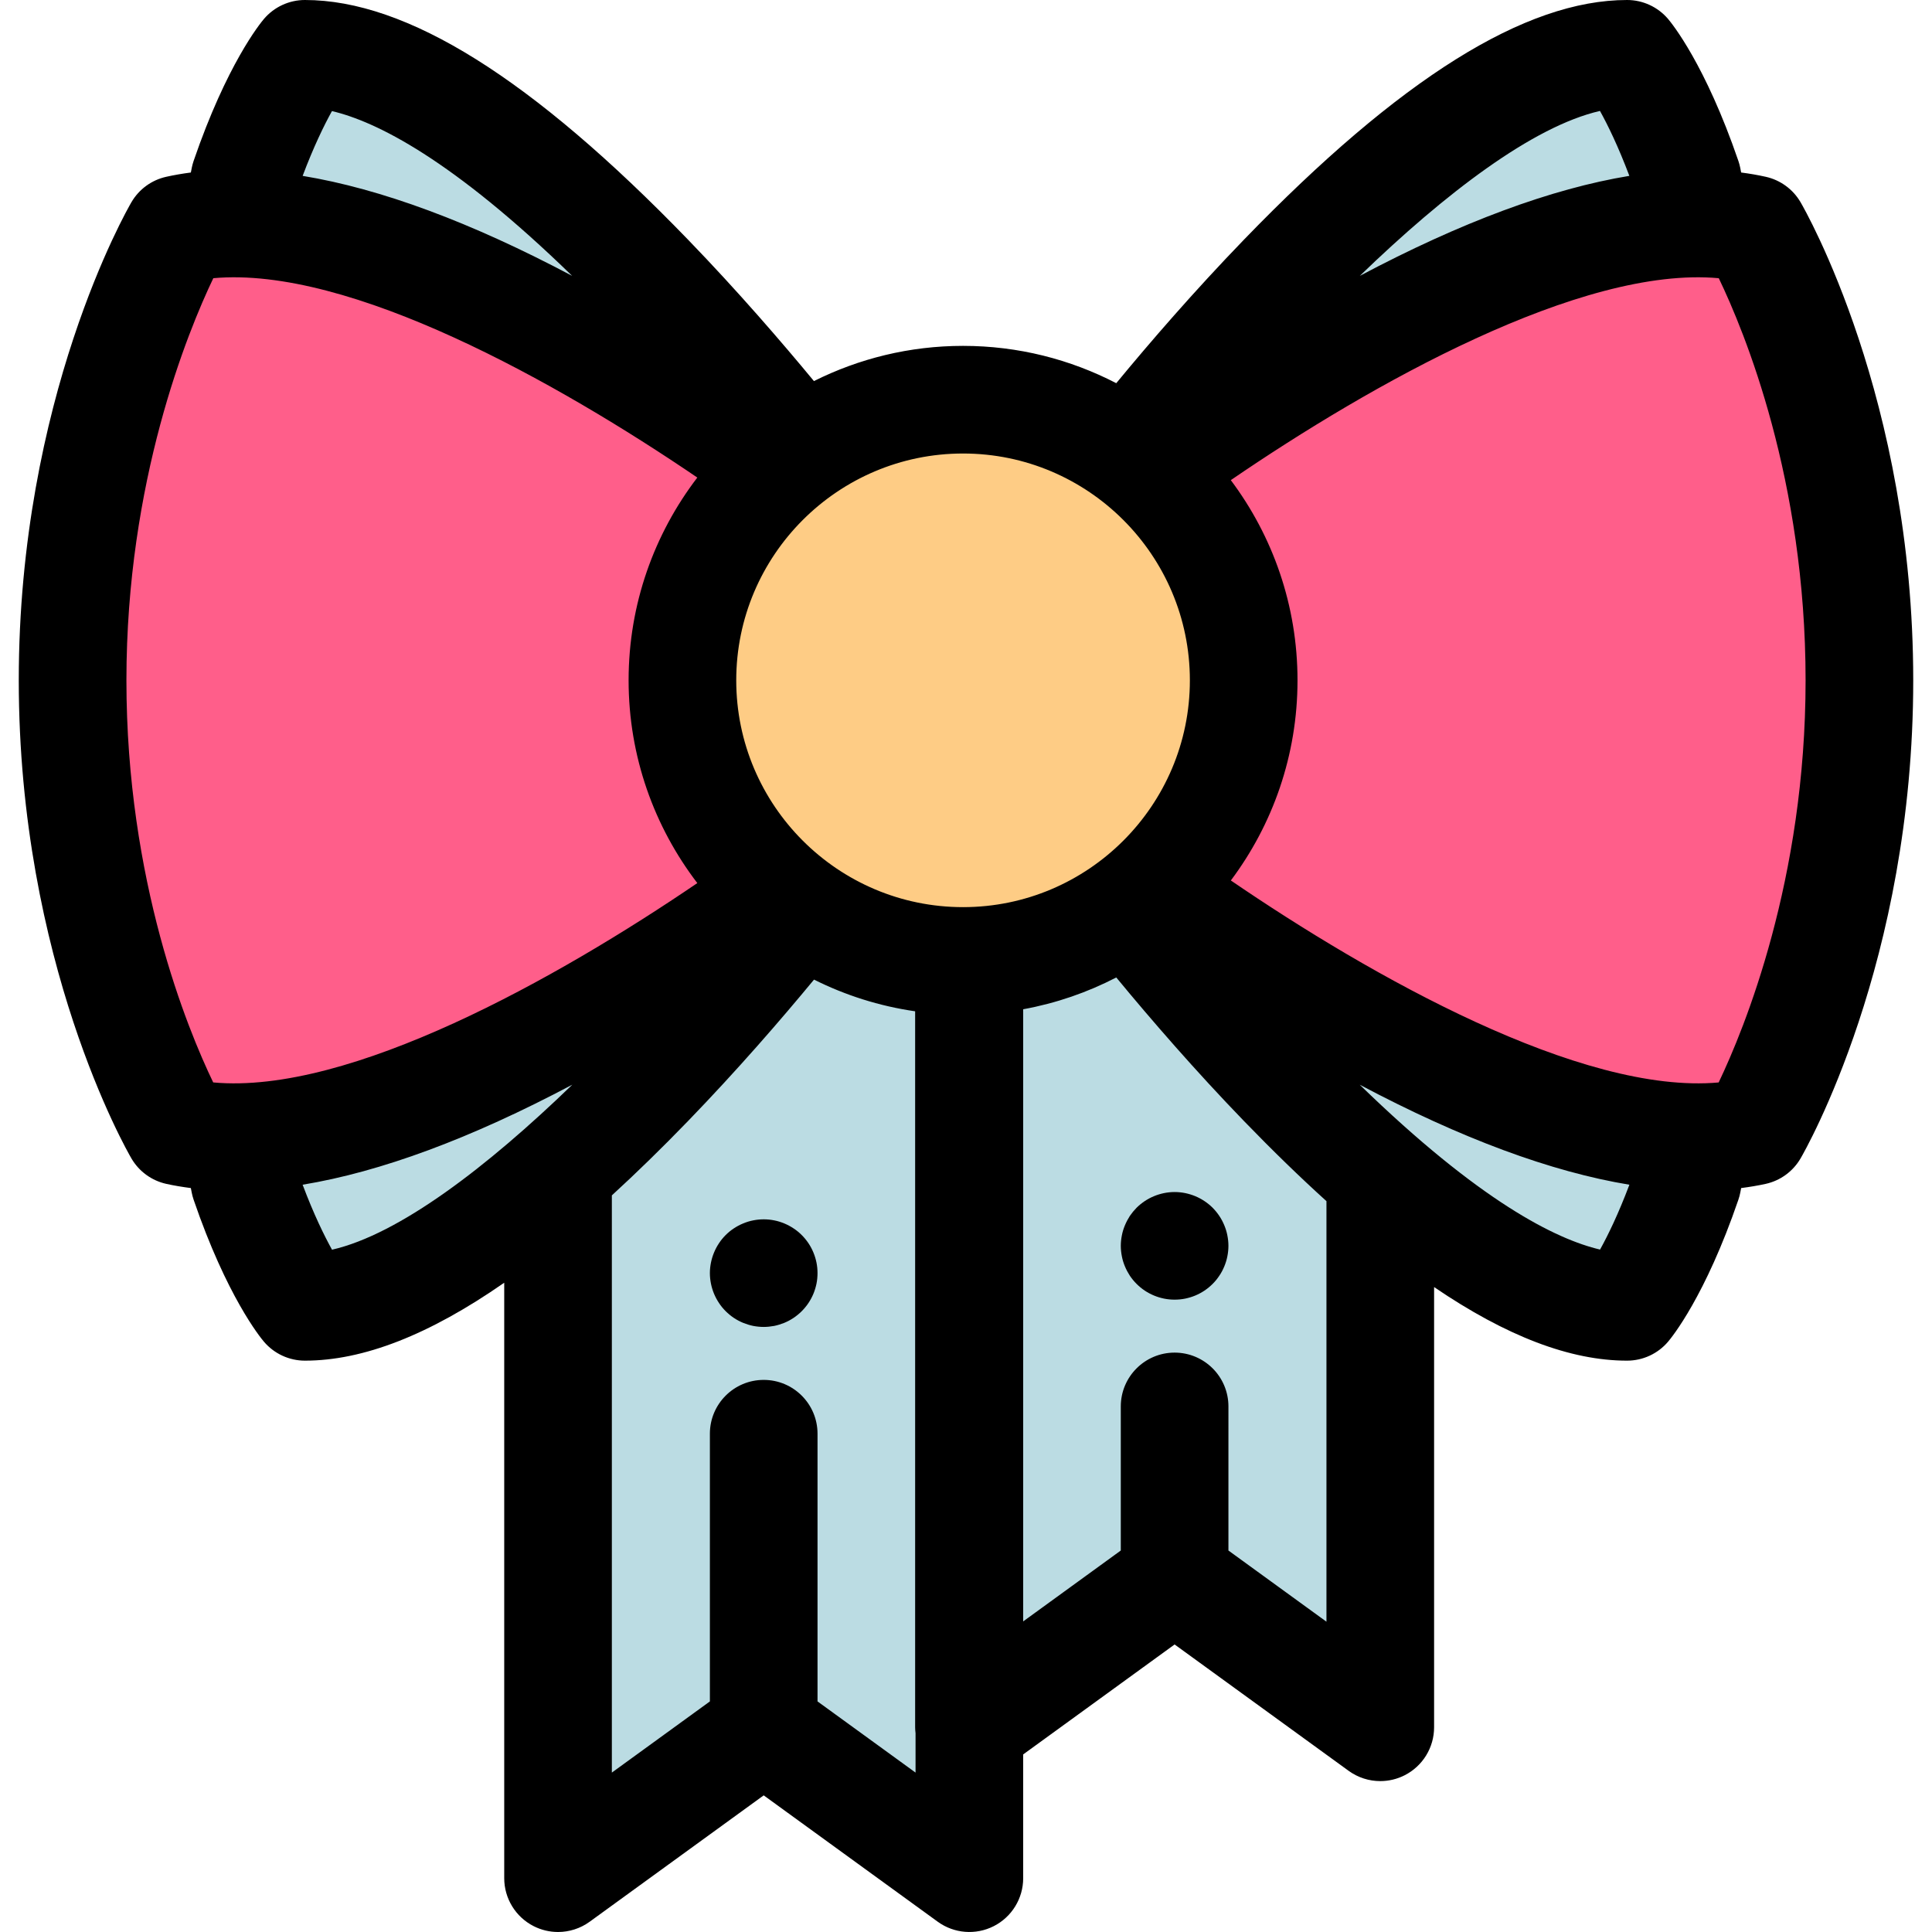
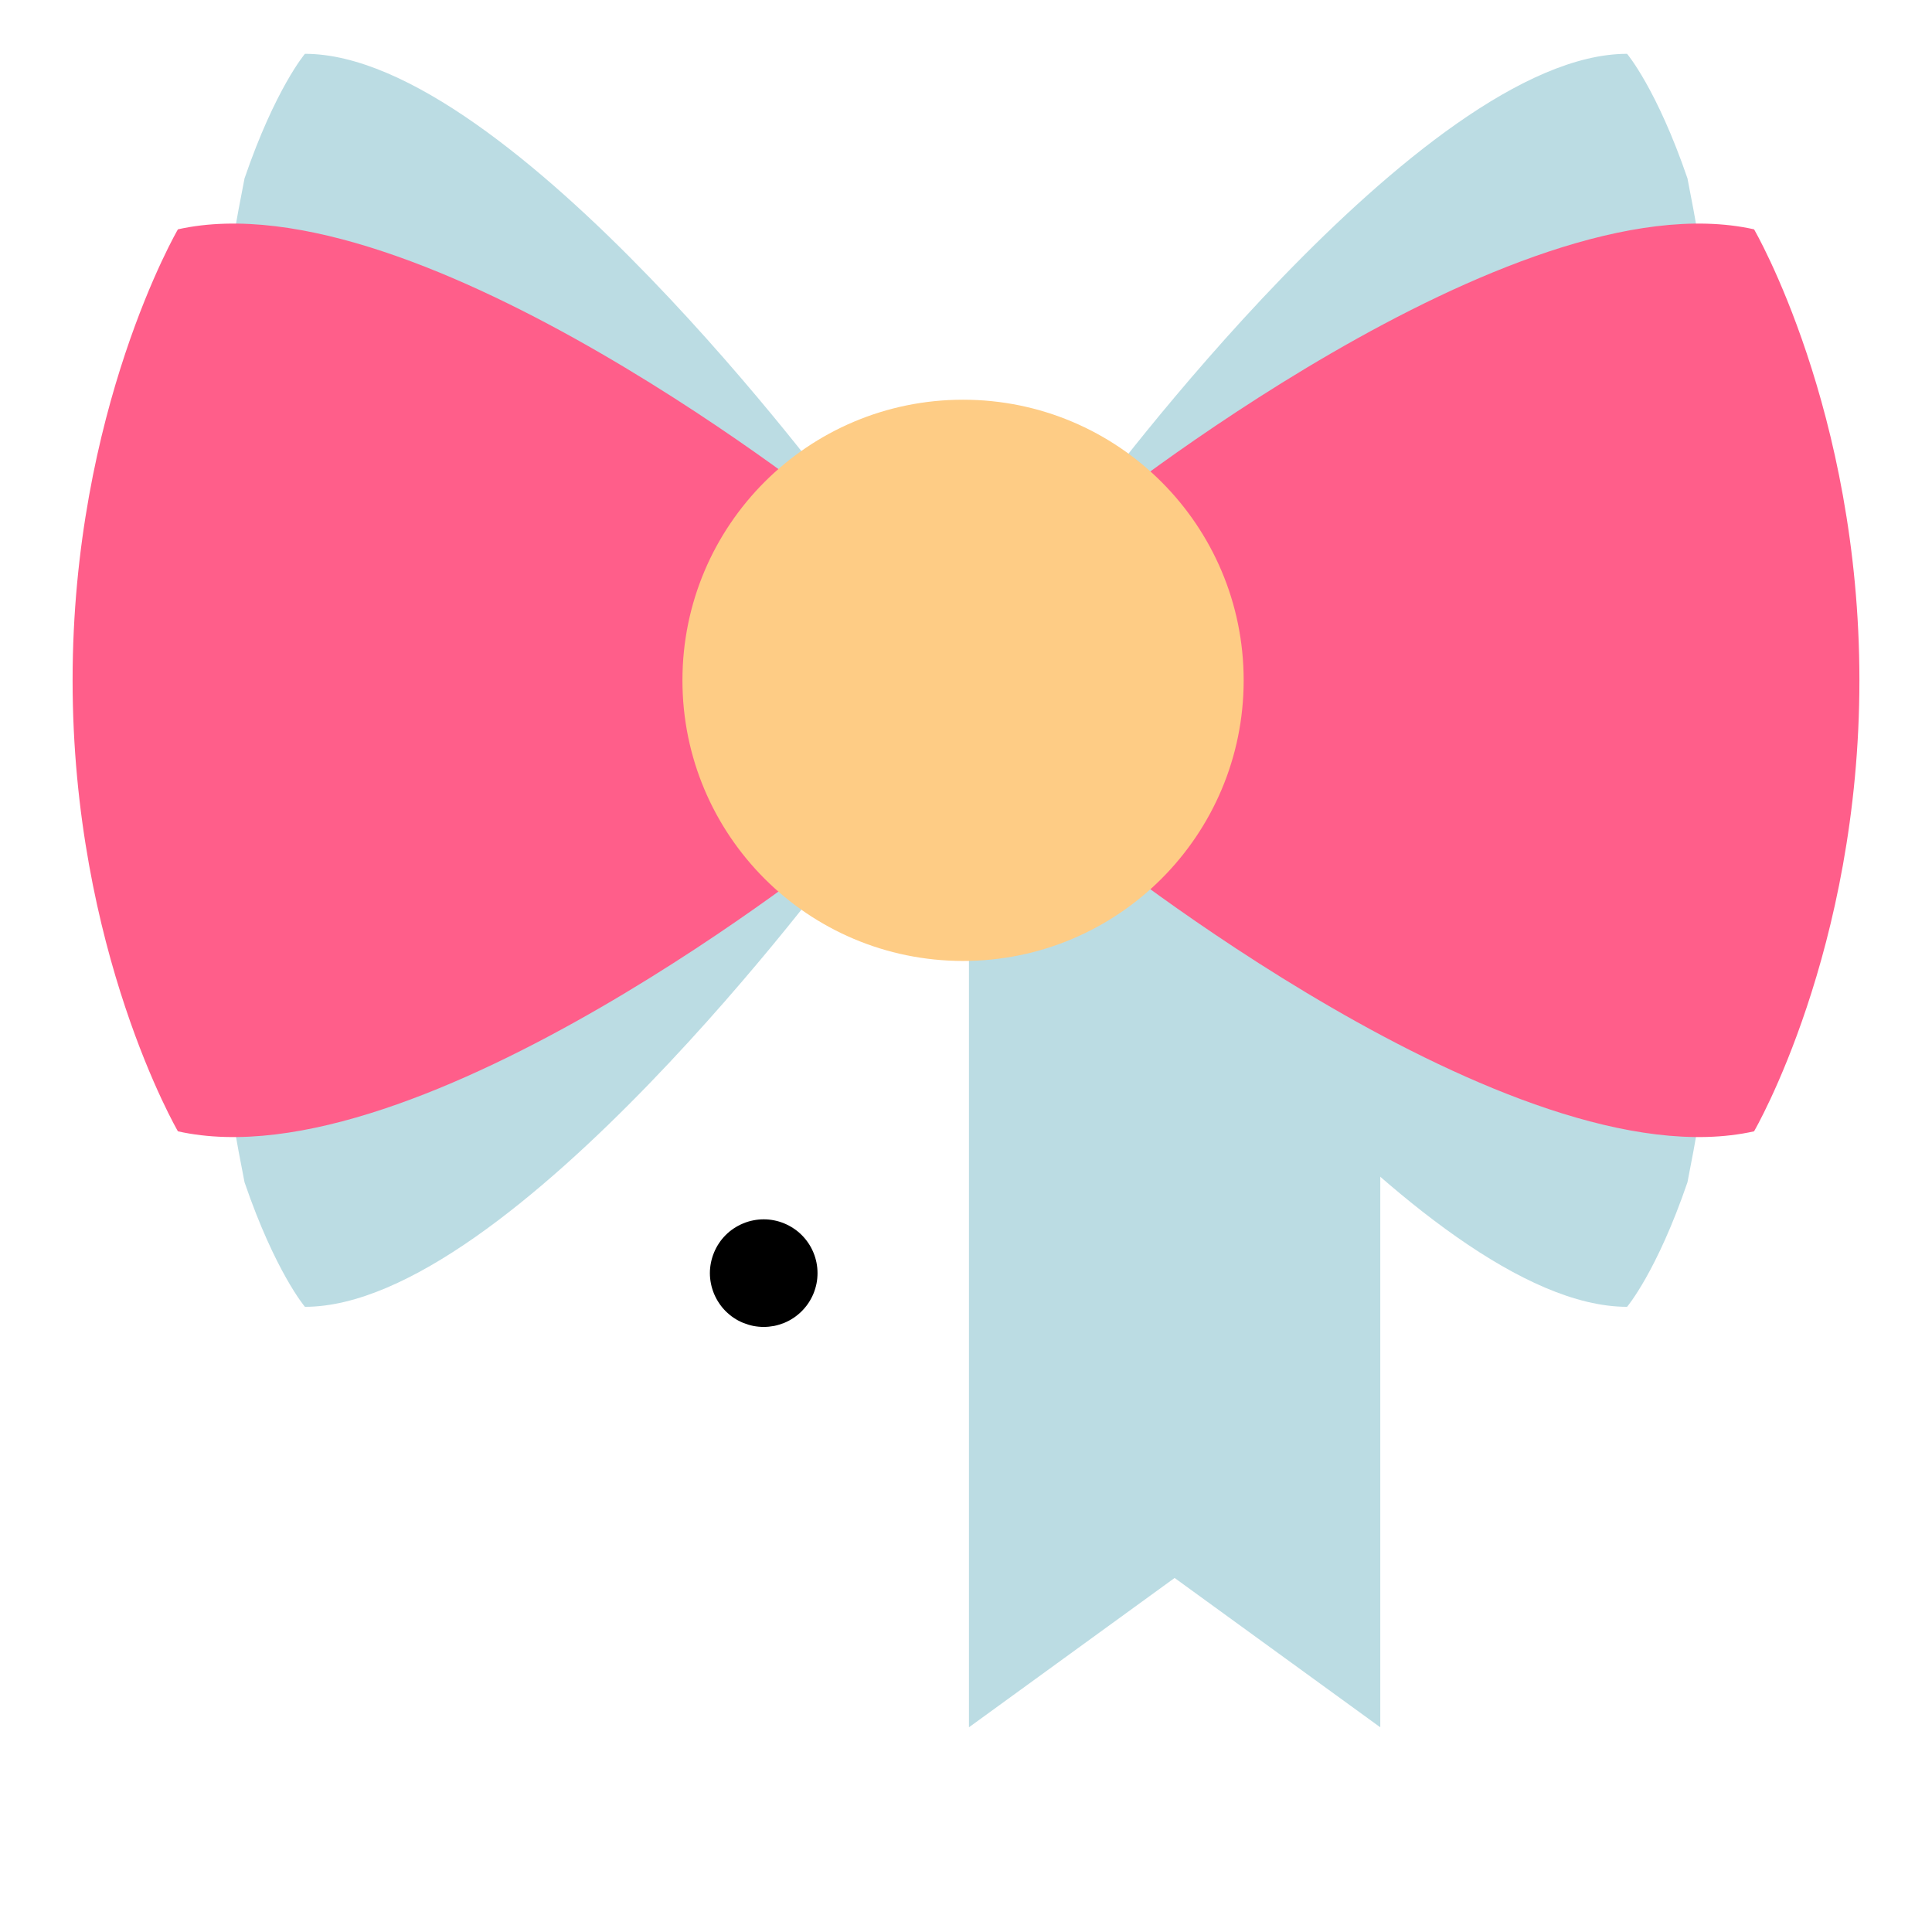
<svg xmlns="http://www.w3.org/2000/svg" height="800px" width="800px" version="1.1" id="Layer_1" viewBox="0 0 512 512" xml:space="preserve">
  <g>
-     <polygon style="fill:#BBDCE3;" points="256.892,497.737 202.39,458.161 147.886,497.737 147.886,214.459 256.892,214.459  " />
    <polygon style="fill:#BBDCE3;" points="365.788,457.75 311.285,418.175 256.782,457.75 256.782,174.473 365.788,174.473  " />
  </g>
  <path d="M202.387,351.651c-0.927,0-1.868-0.098-2.781-0.27c-0.913-0.185-1.811-0.471-2.667-0.813  c-0.87-0.357-1.697-0.799-2.467-1.312c-0.784-0.528-1.512-1.127-2.168-1.783s-1.255-1.383-1.769-2.169  c-0.513-0.769-0.956-1.596-1.312-2.453c-0.357-0.869-0.628-1.753-0.813-2.667c-0.185-0.926-0.285-1.868-0.285-2.796  c0-0.926,0.1-1.868,0.285-2.781c0.185-0.913,0.456-1.811,0.813-2.666c0.357-0.87,0.799-1.697,1.312-2.467  c0.513-0.784,1.113-1.512,1.769-2.168s1.383-1.257,2.168-1.769c0.77-0.513,1.597-0.956,2.467-1.312  c0.856-0.357,1.754-0.642,2.667-0.813c1.84-0.371,3.737-0.371,5.577,0c0.899,0.171,1.797,0.456,2.667,0.813  c0.856,0.357,1.683,0.799,2.453,1.312c0.784,0.512,1.512,1.113,2.168,1.769s1.255,1.383,1.783,2.168  c0.513,0.77,0.956,1.597,1.312,2.467c0.357,0.856,0.628,1.753,0.813,2.666c0.185,0.914,0.271,1.856,0.271,2.781  c0,0.927-0.086,1.87-0.271,2.796c-0.185,0.899-0.456,1.799-0.813,2.667c-0.357,0.857-0.799,1.684-1.312,2.453  c-0.528,0.786-1.127,1.513-1.783,2.169c-0.656,0.656-1.383,1.255-2.168,1.783c-0.77,0.513-1.597,0.956-2.453,1.312  c-0.87,0.342-1.769,0.628-2.667,0.813C204.255,351.551,203.314,351.651,202.387,351.651z" />
-   <path d="M311.283,344.42c-0.927,0-1.868-0.087-2.781-0.271c-0.913-0.185-1.811-0.456-2.667-0.813  c-0.869-0.357-1.696-0.799-2.466-1.312c-0.784-0.528-1.513-1.127-2.169-1.783c-0.656-0.656-1.255-1.383-1.783-2.168  c-0.499-0.77-0.94-1.597-1.296-2.453c-0.357-0.857-0.642-1.754-0.813-2.667c-0.185-0.927-0.285-1.856-0.285-2.796  c0-0.927,0.1-1.856,0.285-2.781c0.171-0.914,0.456-1.813,0.813-2.667s0.799-1.683,1.296-2.467c0.528-0.77,1.127-1.498,1.783-2.168  c0.656-0.656,1.385-1.241,2.169-1.769c0.77-0.512,1.597-0.956,2.466-1.312c0.857-0.357,1.754-0.626,2.667-0.813  c1.84-0.371,3.737-0.371,5.577,0c0.899,0.187,1.797,0.456,2.667,0.813c0.856,0.357,1.683,0.8,2.453,1.312  c0.784,0.528,1.513,1.112,2.169,1.769c0.656,0.67,1.255,1.396,1.767,2.168c0.528,0.786,0.957,1.613,1.314,2.467  s0.64,1.753,0.812,2.667c0.185,0.926,0.285,1.854,0.285,2.781c0,0.94-0.1,1.868-0.285,2.796c-0.171,0.913-0.455,1.797-0.812,2.667  c-0.357,0.856-0.786,1.683-1.314,2.453c-0.512,0.784-1.111,1.512-1.767,2.168c-0.656,0.656-1.385,1.255-2.169,1.783  c-0.77,0.513-1.597,0.956-2.453,1.312c-0.87,0.357-1.769,0.628-2.667,0.813C313.152,344.334,312.21,344.42,311.283,344.42z" />
-   <path style="fill:#BBDCE3;" d="M447.194,47.264c-8.14-23.75-16.004-33.001-16.004-33.001c-54.495,0-141.705,118.354-141.705,118.354  c0.023,0.01-66.994,0.01-66.994,0.01c0.023-0.01-87.187-118.364-141.682-118.364c0,0-7.863,9.251-16.003,33.001l0,0  c-17.385,87.689-17.385,178.369,0,266.057l0,0c8.14,23.765,16.003,33.001,16.003,33.001c54.495,0,141.705-118.339,141.705-118.339  c-0.003-0.006,66.976-0.006,66.976-0.006c-0.004,0.006,87.205,118.345,141.7,118.345c0,0,7.865-9.237,16.004-33.001l0,0  C464.579,225.632,464.579,134.954,447.194,47.264L447.194,47.264z" />
+   <path style="fill:#BBDCE3;" d="M447.194,47.264c-8.14-23.75-16.004-33.001-16.004-33.001c-54.495,0-141.705,118.354-141.705,118.354  c0.023,0.01-66.994,0.01-66.994,0.01c0.023-0.01-87.187-118.364-141.682-118.364c0,0-7.863,9.251-16.003,33.001l0,0  c-17.385,87.689-17.385,178.369,0,266.057c8.14,23.765,16.003,33.001,16.003,33.001c54.495,0,141.705-118.339,141.705-118.339  c-0.003-0.006,66.976-0.006,66.976-0.006c-0.004,0.006,87.205,118.345,141.7,118.345c0,0,7.865-9.237,16.004-33.001l0,0  C464.579,225.632,464.579,134.954,447.194,47.264L447.194,47.264z" />
  <g>
    <path style="fill:#FF5E8A;" d="M464.844,299.813c0,0,27.918-47.867,27.918-119.522c0-71.652-27.918-119.516-27.918-119.516   c-63.841-14.257-175.96,76.229-175.96,76.229v86.582C288.885,223.584,401.004,314.064,464.844,299.813L464.844,299.813z" />
    <path style="fill:#FF5E8A;" d="M47.153,60.775c0,0-27.914,47.863-27.914,119.516c0,71.658,27.914,119.522,27.914,119.522   c63.84,14.251,175.964-76.229,175.964-76.229v-86.582C223.116,137.002,110.993,46.522,47.153,60.775L47.153,60.775z" />
  </g>
  <circle style="fill:#FECC85;" cx="255.219" cy="180.295" r="74.366" />
-   <path d="M477.165,53.588c-1.998-3.429-5.337-5.869-9.211-6.735c-2.121-0.474-4.303-0.847-6.532-1.138  c-0.08-0.408-0.154-0.817-0.235-1.225c-0.126-0.628-0.291-1.247-0.499-1.851c-8.763-25.569-17.646-36.458-18.63-37.615  C439.347,1.837,435.375,0,431.19,0c-26.988,0-60.203,20.778-101.539,63.523c-13.216,13.667-24.91,27.203-33.83,38.023  c-12.175-6.303-25.974-9.887-40.602-9.887c-14.196,0-27.611,3.373-39.518,9.331c-8.365-10.125-20.123-23.786-33.371-37.483  C141.006,20.774,107.798,0,80.81,0c-4.185,0-8.157,1.837-10.867,5.025c-0.984,1.158-9.866,12.046-18.629,37.615  c-0.208,0.606-0.374,1.222-0.498,1.851c-0.081,0.408-0.155,0.816-0.235,1.224c-2.232,0.292-4.416,0.665-6.538,1.138  c-3.875,0.864-7.214,3.305-9.214,6.735c-1.218,2.091-29.855,52.053-29.855,126.703c0,74.653,28.635,124.615,29.855,126.706  c2,3.429,5.339,5.869,9.214,6.735c2.118,0.474,4.307,0.826,6.534,1.118c0.081,0.415,0.157,0.83,0.24,1.245  c0.124,0.626,0.291,1.244,0.498,1.848c8.764,25.587,17.65,36.468,18.634,37.625c2.71,3.183,6.681,5.019,10.861,5.019  c15.445,0,32.934-6.818,52.814-20.651v157.8c0,5.363,3.008,10.272,7.786,12.707c2.044,1.041,4.263,1.556,6.475,1.556  c2.957,0,5.899-0.92,8.381-2.721l46.123-33.489l46.123,33.489c4.339,3.149,10.081,3.599,14.857,1.165  c4.778-2.435,7.786-7.344,7.786-12.707v-32.796l40.13-29.139l46.123,33.489c2.483,1.803,5.426,2.721,8.382,2.721  c2.212,0,4.431-0.513,6.475-1.556c4.778-2.435,7.786-7.344,7.786-12.707V341.091c19.189,13.058,36.129,19.496,51.139,19.496  c4.18,0,8.151-1.834,10.86-5.018c0.984-1.157,9.873-12.038,18.637-37.627c0.207-0.605,0.372-1.221,0.498-1.848  c0.083-0.415,0.158-0.83,0.24-1.245c2.225-0.292,4.413-0.645,6.527-1.117c3.875-0.864,7.214-3.305,9.212-6.735  c1.219-2.091,29.862-52.056,29.862-126.707C507.025,105.641,478.384,55.679,477.165,53.588z M431.796,46.605  c-20.688,3.406-44.558,12.253-71.432,26.504c22.592-21.846,45.88-39.638,63.646-43.708  C426.097,33.162,428.858,38.812,431.796,46.605z M315.328,180.293c0,33.144-26.964,60.109-60.109,60.109  c-33.144,0-60.108-26.964-60.108-60.109c0-33.142,26.964-60.108,60.108-60.108C288.364,120.187,315.328,147.15,315.328,180.293z   M87.971,29.44c11.705,2.748,31.883,12.765,63.653,43.665c-26.87-14.247-50.735-23.091-71.421-26.496  C83.133,38.839,85.885,33.201,87.971,29.44z M33.502,180.291c0-52.831,16.214-92.31,23.029-106.566  c36.152-3.285,91.172,27.601,128.266,52.834c-11.412,14.919-18.211,33.543-18.211,53.733s6.8,38.816,18.212,53.736  c-37.109,25.246-92.156,56.152-128.295,52.828C49.684,272.691,33.502,233.466,33.502,180.291z M80.197,313.962  c20.701-3.405,44.583-12.246,71.476-26.512c-22.604,21.861-45.908,39.666-63.683,43.735C85.9,327.423,83.139,321.771,80.197,313.962  z M216.653,450.893V379.95c0-7.876-6.385-14.263-14.263-14.263c-7.877,0-14.263,6.387-14.263,14.263v70.943l-25.978,18.862V316.789  c6.511-5.959,13.239-12.518,20.202-19.718c12.991-13.431,24.512-26.738,33.372-37.465c8.284,4.142,17.296,7.027,26.797,8.398V457.75  c0,0.532,0.051,1.055,0.11,1.576v10.427L216.653,450.893z M351.525,429.768l-25.978-18.864V372.72  c0-7.876-6.387-14.263-14.263-14.263c-7.876,0-14.263,6.387-14.263,14.263v38.184l-25.867,18.784V267.464  c8.736-1.593,17.024-4.467,24.67-8.426c9.245,11.208,21.082,24.857,33.837,38.043c7.556,7.813,14.839,14.883,21.863,21.236V429.768  L351.525,429.768z M424.032,331.148c-11.713-2.747-31.896-12.767-63.685-43.685c26.89,14.26,50.763,23.097,71.459,26.5  C428.872,321.743,426.118,327.386,424.032,331.148z M455.467,286.861c-36.47,3.306-92.177-28.173-129.279-53.527  c11.089-14.8,17.666-33.167,17.666-53.04c0-19.879-6.581-38.25-17.676-53.052c37.09-25.366,92.788-56.854,129.316-53.514  c6.818,14.163,23.006,53.39,23.006,106.564C478.5,233.122,462.281,272.604,455.467,286.861z" />
</svg>